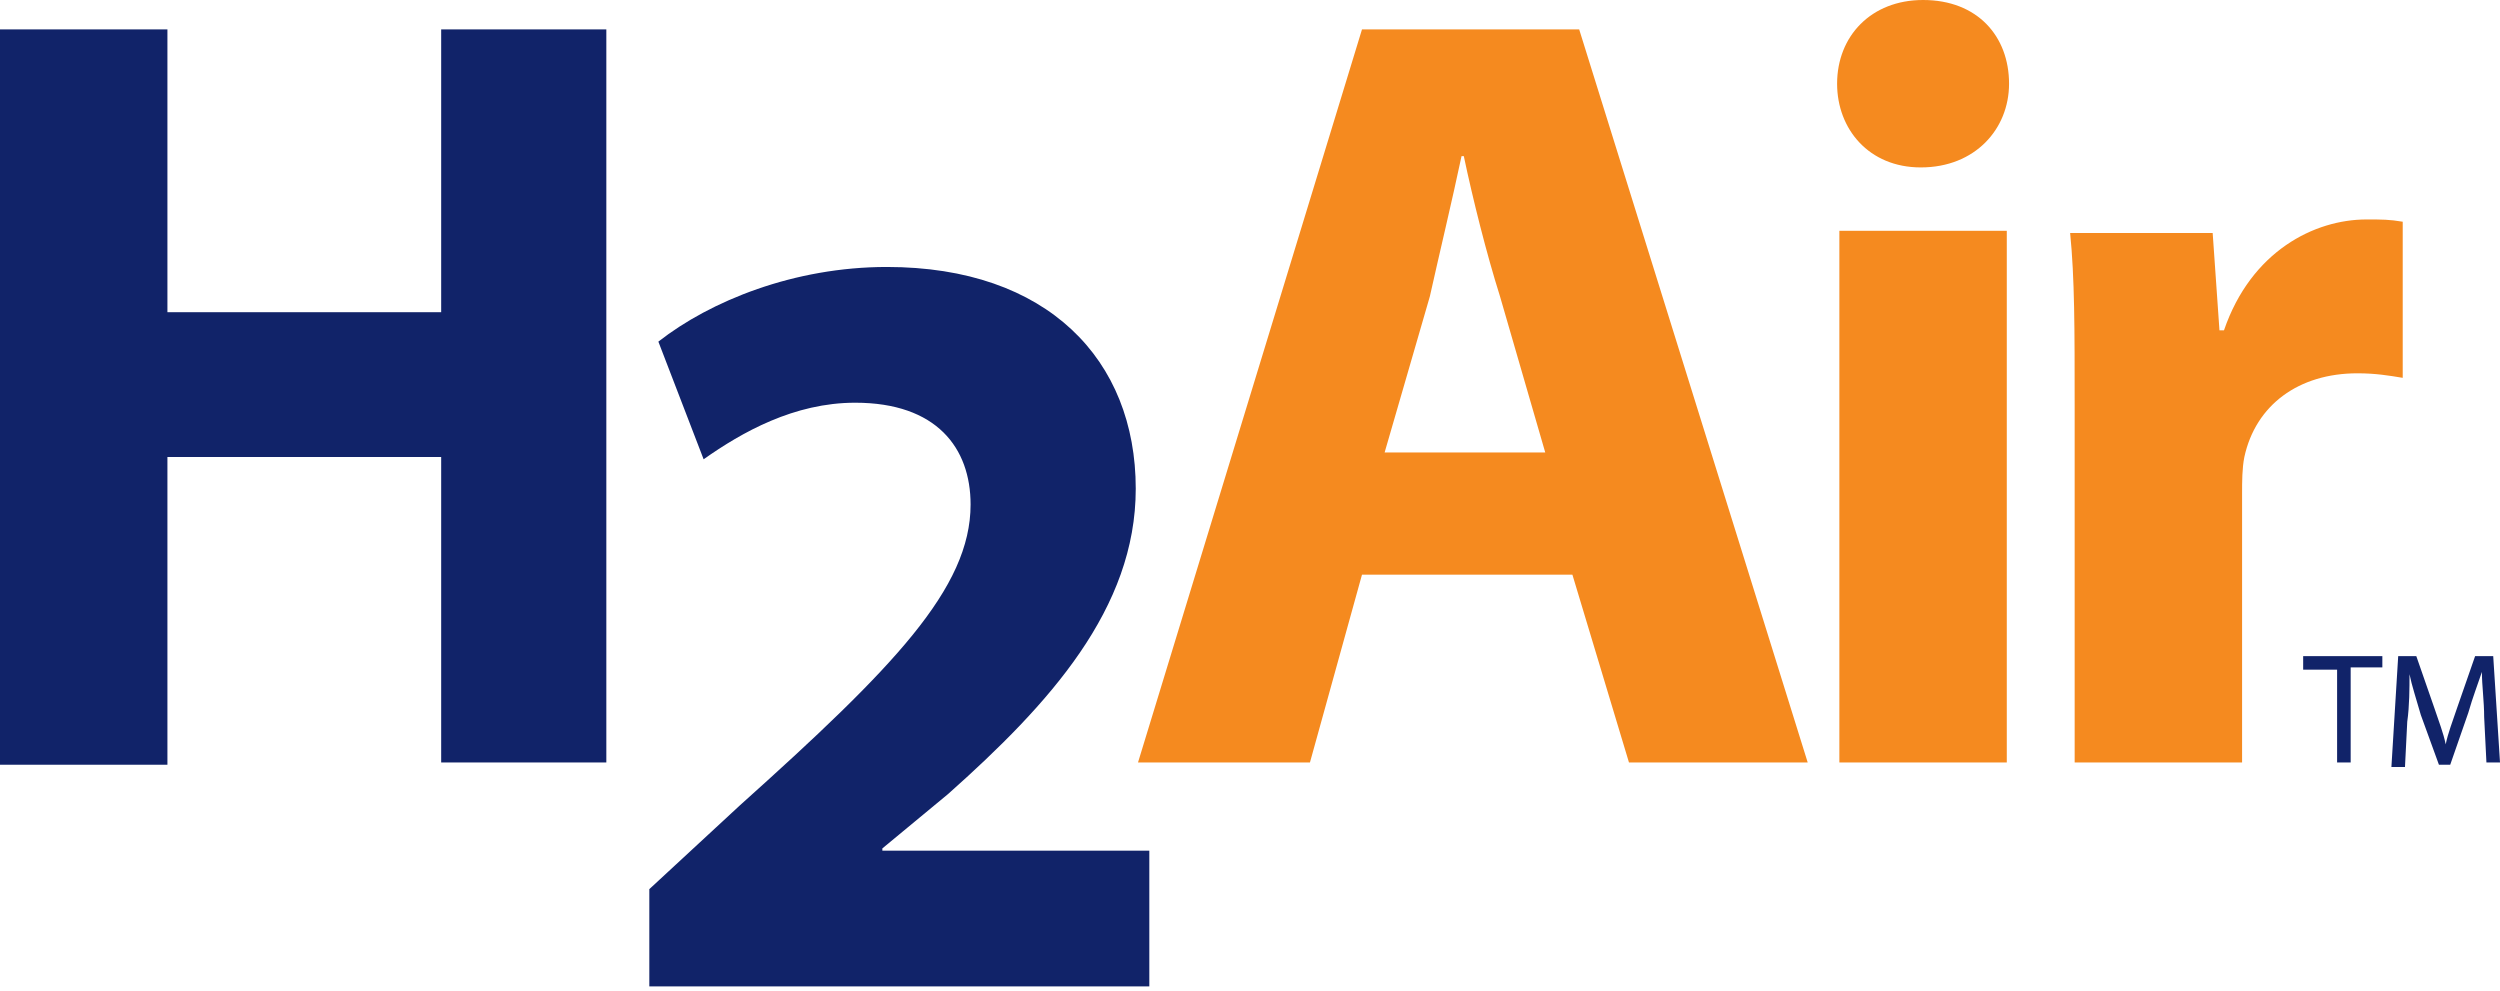
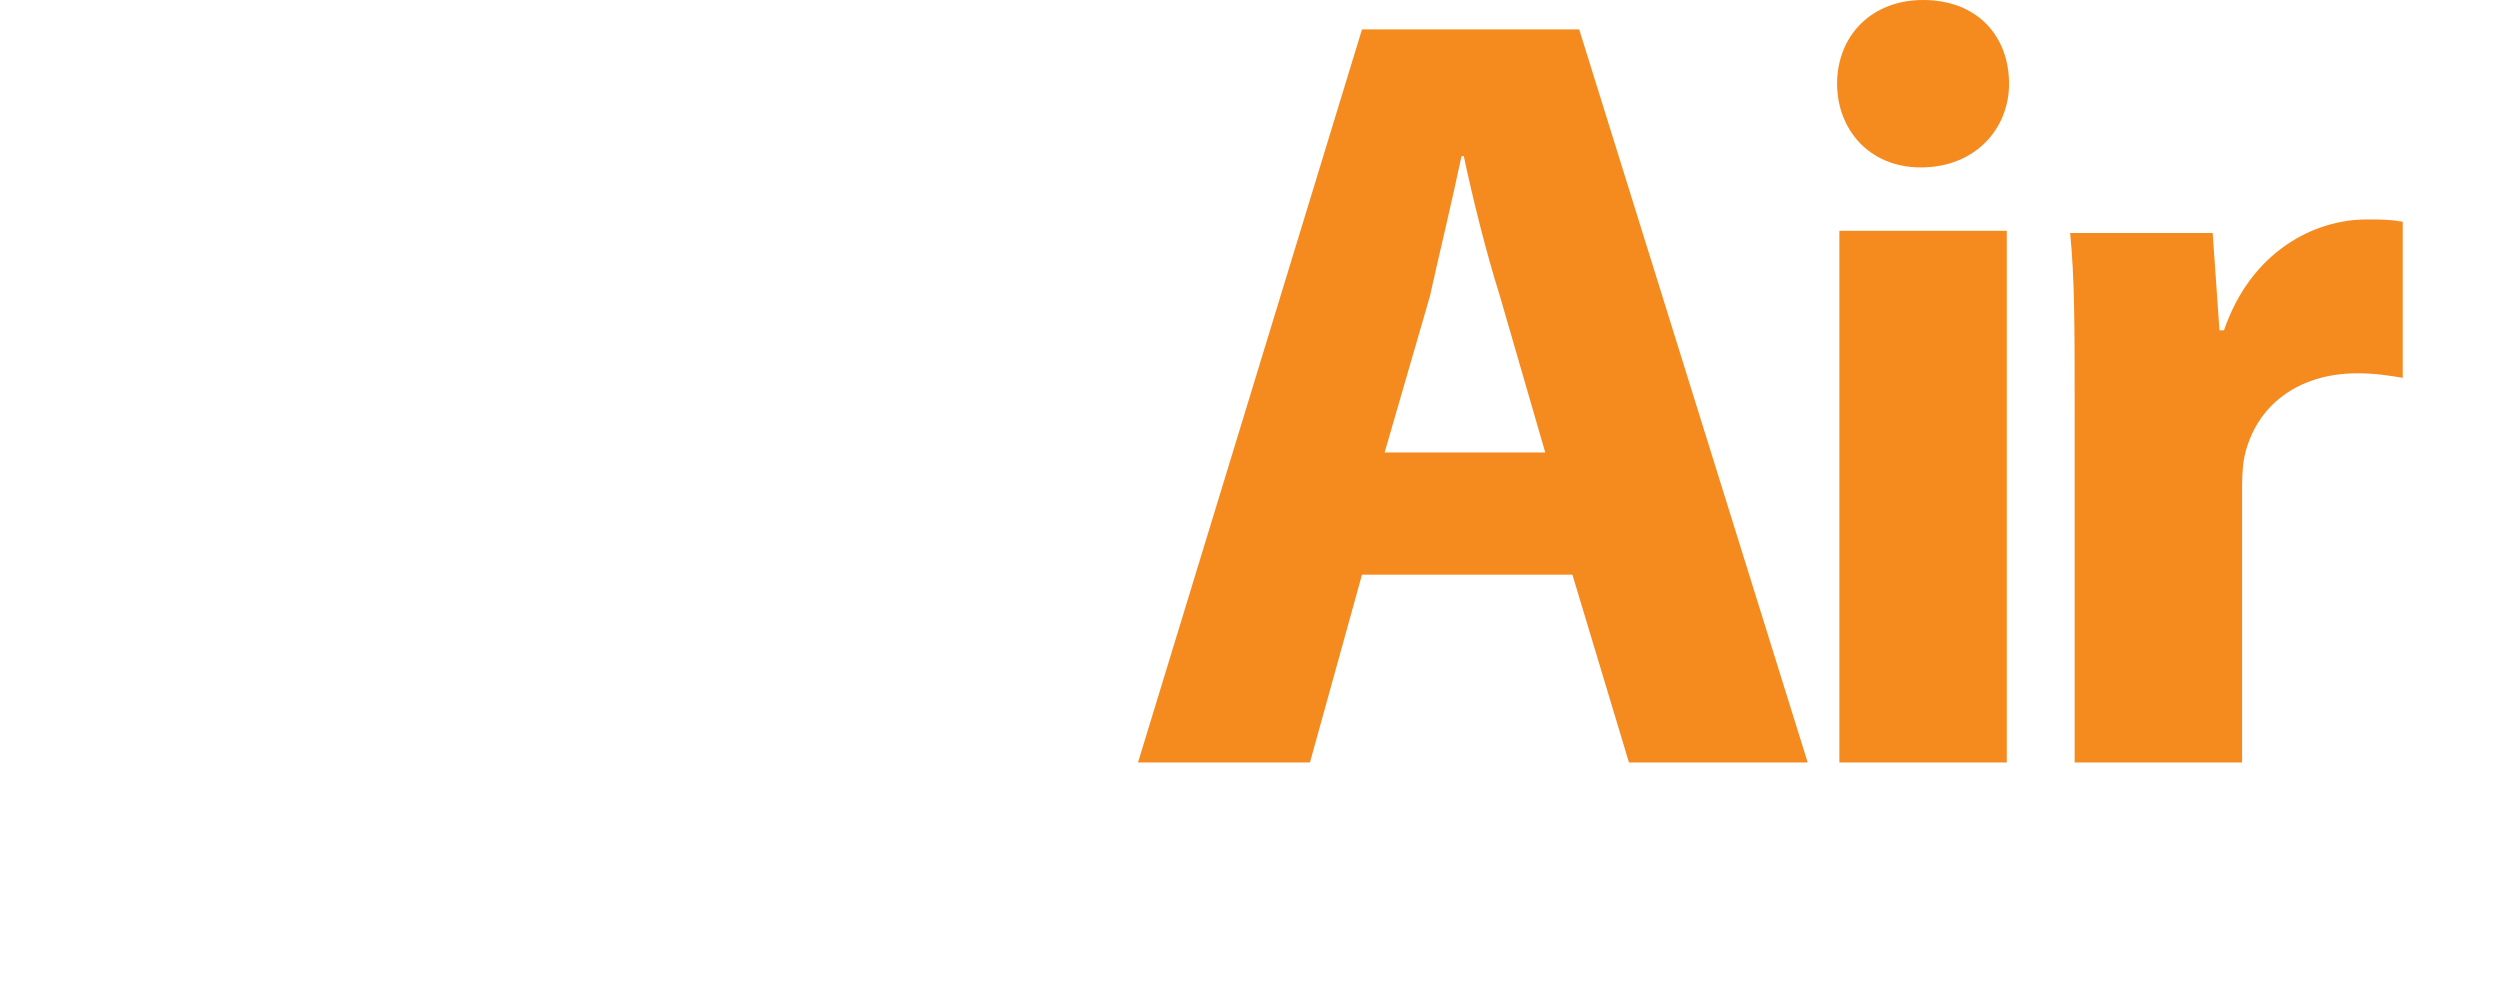
<svg xmlns="http://www.w3.org/2000/svg" width="110.5" height="43.8" viewBox="0 0 110.5 43.8">
-   <path fill="#112369" d="M103.2 29.6h-1.4V29h3.5v.5h-1.4v4.2h-.6v-4.1zM109.8 31.7c0-.7-.1-1.4-.1-2-.2.6-.4 1.1-.6 1.8l-.8 2.3h-.5l-.8-2.2c-.2-.7-.4-1.3-.5-1.8 0 .6 0 1.4-.1 2.1l-.1 2h-.6l.3-4.9h.8l.8 2.3c.2.6.4 1.1.5 1.6.1-.5.3-1 .5-1.6l.8-2.3h.8l.3 4.7h-.6l-.1-2zM0 1.3h7.4v12.5h12.1V1.3h7.3v32.4h-7.3V20.2H7.4v13.6H0V1.3zM28.7 39.3l4-3.7c6.8-6.1 10.2-9.6 10.2-13.3 0-2.5-1.5-4.5-5.1-4.5-2.7 0-5 1.3-6.7 2.5l-2-5.2c2.3-1.8 6-3.3 10.1-3.3 7.1 0 11 4.1 11 9.8 0 5.3-3.8 9.5-8.3 13.5L39 37.5v.1h11.8v6H28.7v-4.3z" />
  <path fill="#f58a1f" d="M60.2 1.3h9.6l10.1 32.4H72l-2.5-8.3h-9.3l-2.3 8.3h-7.6l9.9-32.4zM68.3 20l-2-6.9c-.6-1.9-1.2-4.3-1.6-6.2h-.1c-.4 1.9-1 4.4-1.4 6.2l-2 6.9h7.1zM81.2 3.7C81.2 1.6 82.7 0 85 0c2.4 0 3.8 1.6 3.8 3.7 0 2-1.5 3.7-3.9 3.7-2.3 0-3.7-1.7-3.7-3.7zm.1 6.5h7.4v23.5h-7.4V10.2zM91.7 18c0-3.5 0-5.7-.2-7.7h6.3l.3 4.3h.2c1.2-3.5 4-4.9 6.3-4.9.7 0 1 0 1.6.1v6.9c-.6-.1-1.2-.2-2-.2-2.6 0-4.5 1.4-5 3.7-.1.5-.1 1.1-.1 1.6v11.9h-7.4V18z" />
</svg>